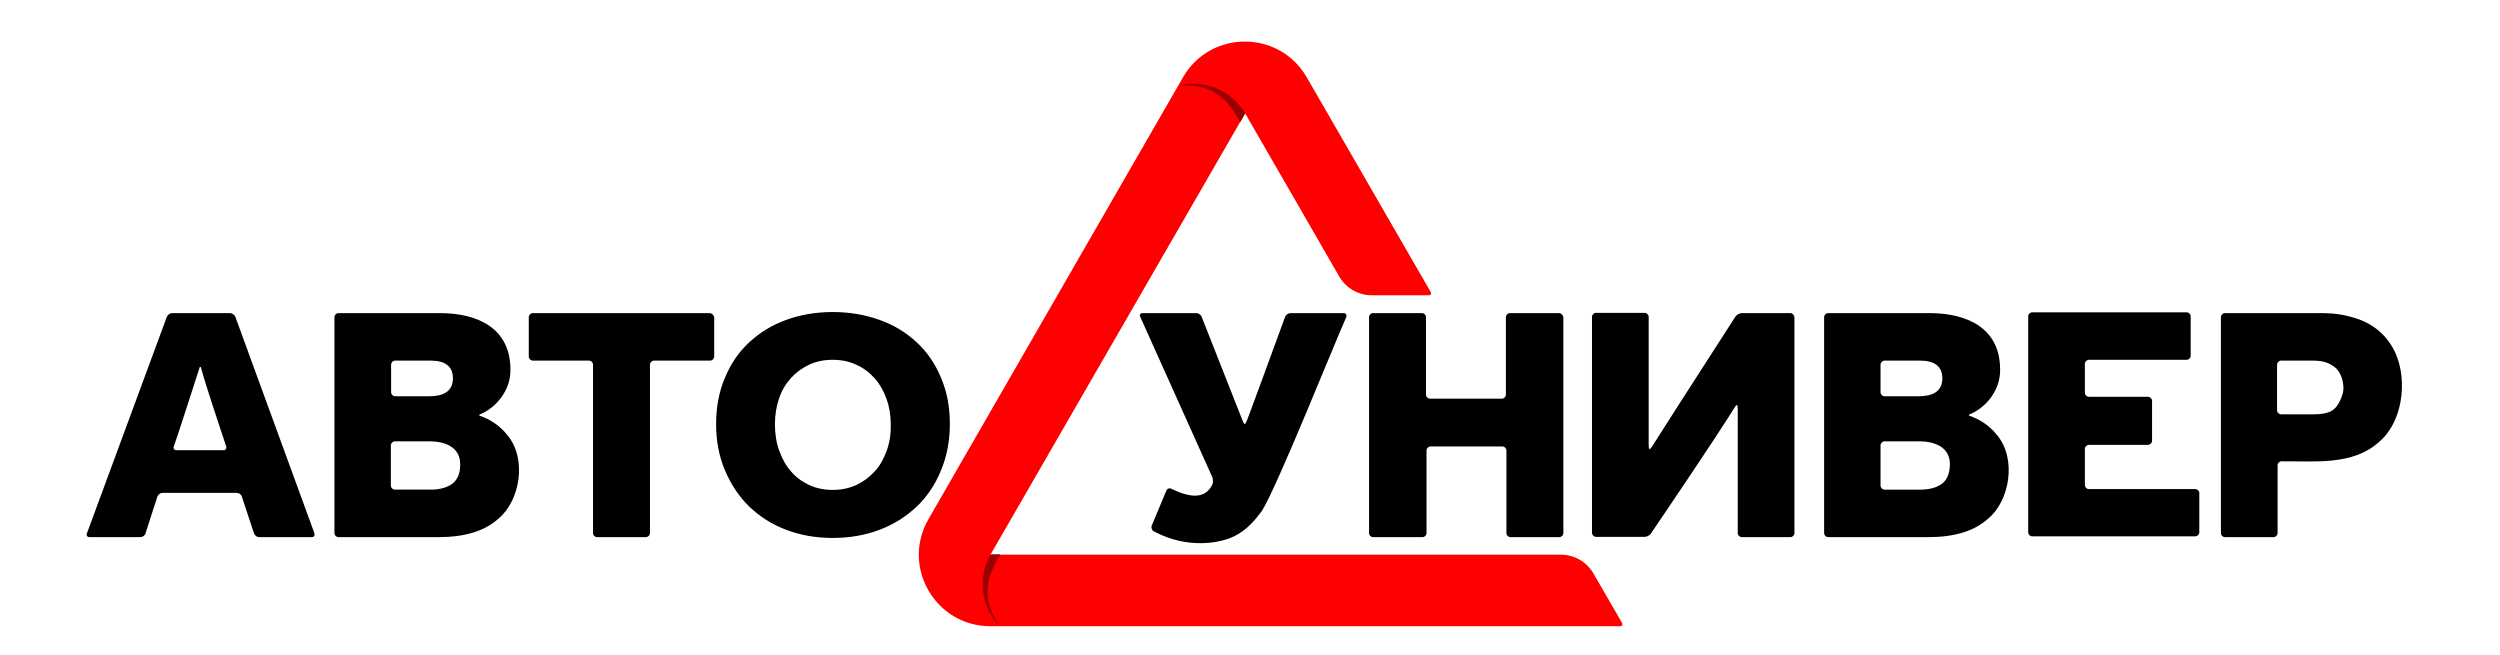
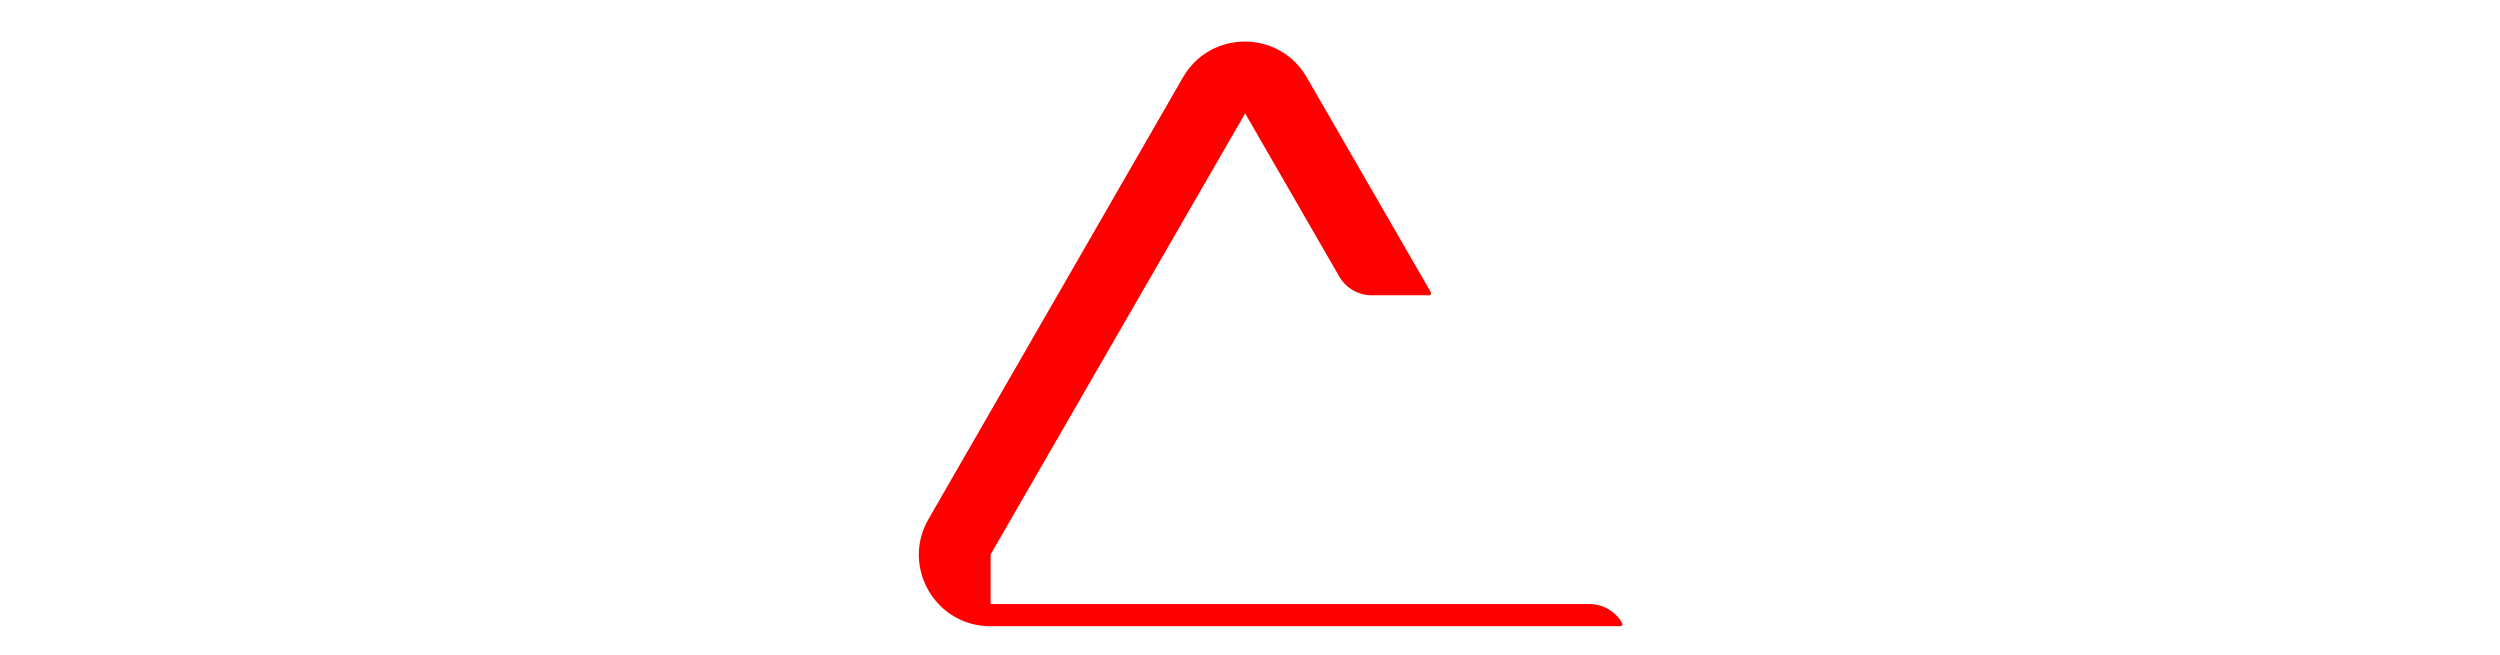
<svg xmlns="http://www.w3.org/2000/svg" viewBox="0 0 926.2 242.6" style="enable-background:new 0 0 926.2 242.6" xml:space="preserve">
-   <path d="M367 205.4 461.3 42l34.9 60.5c2.5 4.3 7.1 6.9 12 6.9h21.1c.8 0 1.1-.6.7-1.3l-45.9-79.5c-10.2-17.6-35.6-17.6-45.8 0L344 192.3c-10.2 17.6 2.5 39.7 22.9 39.7h233.3c.8 0 1.1-.6.7-1.3l-10.6-18.3c-2.5-4.3-7.1-6.9-12-6.9H367z" style="fill:red" />
-   <path d="M436.7 31.7c10.6-.6 16.7 2.5 22.8 13.5l1.8-3.2c-5.1-8.7-15.2-12.6-24.6-10.3zM367 205.4c-5 8.8-3.4 19.6 3.3 26.5-5.8-8.9-6.2-15.7.3-26.5H367z" style="fill:#900" />
-   <path d="M497.8 116h-19.7c-.8 0-1.7.6-2 1.4-2.3 6.2-11.5 31.5-14.1 38.3-.3.8-.7 1.4-.8 1.4-.2 0-.6-.6-.9-1.4l-15.1-38.3c-.3-.8-1.2-1.4-2-1.4h-19.9c-.8 0-1.2.6-.9 1.3 3.7 8.3 23 51.1 26.7 59.4.3.7.4 2 .1 2.7-2.8 6-9 4.7-15.2 1.7-.7-.4-1.6-.1-1.9.7l-5.4 12.9c-.3.7 0 1.7.7 2.1 12.9 7 24.5 3.8 26.7 3.1 4.7-1.4 8.4-4.3 11.6-8.3.5-.6 1.3-1.7 1.8-2.3 5.7-9.1 26.6-61.4 31.3-71.9.2-.8-.2-1.4-1-1.4zm389.8 15.1c-3-6.8-8.4-11.3-15.5-13.4-3.6-1.1-7.5-1.7-11.8-1.7h-36c-.8 0-1.5.7-1.5 1.5v80c0 .8.7 1.5 1.5 1.5h18c.8 0 1.5-.7 1.5-1.5v-25.1c0-.8.7-1.5 1.5-1.5 12.2-.1 26.4 1.6 36-7.1 8.8-7.3 10.7-22.5 6.3-32.7zM865 151.3c-.7.6-2.1 2.2-7.9 2.2h-12c-.8 0-1.5-.7-1.5-1.5v-16.9c0-.8.7-1.5 1.5-1.5h11.5c3.8 0 5.8.6 8.1 2.2s3.5 4.9 3.5 8.1c0 2.5-1.9 6.3-3.2 7.4zm-51.7 29.9h-39.4c-.8 0-1.5-.7-1.5-1.5v-13.4c0-.8.7-1.5 1.5-1.5h21.9c.8 0 1.5-.7 1.5-1.5v-14.8c0-.8-.7-1.5-1.5-1.5h-21.9c-.8 0-1.5-.7-1.5-1.5v-10.7c0-.8.7-1.5 1.5-1.5h36.2c.8 0 1.5-.7 1.5-1.5v-14.6c0-.8-.7-1.5-1.5-1.5h-57.2c-.8 0-1.5.7-1.5 1.5v80c0 .8.7 1.5 1.5 1.5h60.4c.8 0 1.5-.7 1.5-1.5v-14.8c-.1-.5-.7-1.2-1.5-1.2zm-150-65.2h-18c-.8 0-1.8.6-2.3 1.2L621.9 150l-9.7 15.2c-.4.7-.9 1.2-1.1 1.2s-.3-.7-.3-1.5v-47.5c0-.8-.7-1.5-1.5-1.5h-18c-.8 0-1.5.7-1.5 1.5v80c0 .8.7 1.5 1.5 1.5h18c.8 0 1.8-.5 2.3-1.2 7.4-10.9 24.1-35.6 30.9-46.5.4-.7.9-1.2 1-1.2.1 0 .3.7.3 1.5v46c0 .8.7 1.5 1.5 1.5h18c.8 0 1.5-.7 1.5-1.5v-80c-.1-.8-.7-1.5-1.5-1.5zm66.2 38v-.4c6.4-2.5 11.7-9.3 11.5-16.7 0-15.1-11.8-20.9-26.2-20.9h-37.5c-.8 0-1.5.7-1.5 1.5v80c0 .8.7 1.5 1.5 1.5h37.1c9.6 0 17-2.2 22.1-6.8 8.1-6.6 10.8-22.4 3.2-31.2-2.6-3.3-6.4-5.8-10.2-7zm-32.8-18.9c0-.8.7-1.5 1.5-1.5h13.2c5.4 0 8.2 2.2 8.2 6.6 0 5-3.9 6.6-8.7 6.6h-12.7c-.8 0-1.5-.7-1.5-1.5v-10.2zm22.8 44.1c-1.9 1.4-4.6 2.2-8 2.2h-13.3c-.8 0-1.5-.7-1.5-1.5V165c0-.8.7-1.5 1.5-1.5h13.2c5.5.1 11.1 2.2 11 8.7-.1 3.2-1 5.5-2.9 7zm-142-63.2h-18.1c-.8 0-1.5.7-1.5 1.5v28.7c0 .8-.7 1.5-1.5 1.5h-26.6c-.8 0-1.5-.7-1.5-1.5v-28.7c0-.8-.7-1.5-1.5-1.5h-18.1c-.8 0-1.5.7-1.5 1.5v80c0 .8.7 1.5 1.5 1.5H527c.8 0 1.5-.7 1.5-1.5v-30.6c0-.8.7-1.5 1.5-1.5h26.6c.8 0 1.5.7 1.5 1.5v30.6c0 .8.7 1.5 1.5 1.5h18.1c.8 0 1.5-.7 1.5-1.5v-80c-.2-.8-.8-1.5-1.7-1.5zm-490.3 1.4c-.3-.8-1.2-1.4-2-1.4H63.8c-.8 0-1.7.6-2 1.4l-29.6 80.2c-.3.8.1 1.4 1 1.4H52c.8 0 1.7-.6 1.9-1.4l4.4-13.6c.3-.8 1.1-1.4 1.9-1.4h27.5c.8 0 1.7.6 1.9 1.4l4.5 13.6c.3.8 1.1 1.4 1.9 1.4h19.5c.8 0 1.2-.6 1-1.4l-29.3-80.2zm-4.4 49.4H65.4c-.8 0-1.3-.6-1-1.4 3-8.7 6.9-21.2 9.6-29.4h.4c2.2 8 6.6 20.9 9.4 29.4.2.8-.2 1.4-1 1.4zm94.8-12.8v-.4c6.4-2.5 11.7-9.3 11.5-16.7 0-15.1-11.8-20.9-26.2-20.9h-37.5c-.8 0-1.5.7-1.5 1.5v80c0 .8.7 1.5 1.5 1.5h37.1c9.6 0 17-2.2 22.1-6.8 8.1-6.6 10.8-22.4 3.2-31.2-2.6-3.3-6.4-5.8-10.2-7zm-32.7-18.9c0-.8.7-1.5 1.5-1.5h13.2c5.4 0 8.2 2.2 8.2 6.6 0 5-3.9 6.6-8.7 6.6h-12.7c-.8 0-1.5-.7-1.5-1.5v-10.2zm22.7 44.1c-1.9 1.4-4.6 2.2-8 2.2h-13.3c-.8 0-1.5-.7-1.5-1.5V165c0-.8.7-1.5 1.5-1.5h13.2c5.5.1 11.1 2.2 11 8.7 0 3.2-1 5.5-2.9 7zm172-52.4c-3.9-3.6-8.4-6.4-13.8-8.3-5.3-1.9-11.1-2.9-17.3-2.9-6.2 0-12 1-17.2 2.9-5.3 1.9-9.8 4.7-13.7 8.3-3.9 3.6-6.9 8-9 13.1-2.2 5.1-3.3 10.9-3.3 17.2 0 6.3 1.1 12 3.3 17.2 2.2 5.2 5.2 9.7 9 13.4 3.9 3.7 8.4 6.6 13.7 8.6 5.3 2 11 3 17.2 3 6.2 0 12-1 17.3-3 5.3-2 9.9-4.9 13.8-8.6 3.9-3.7 6.9-8.2 9-13.4 2.2-5.2 3.3-11 3.3-17.2 0-6.4-1.1-12.1-3.3-17.2-2.1-5.1-5.1-9.5-9-13.1zM328.5 167c-1.1 3-2.5 5.6-4.5 7.7-1.9 2.1-4.2 3.8-6.8 5-2.6 1.2-5.5 1.8-8.7 1.8-3.2 0-6.1-.6-8.7-1.8-2.6-1.2-4.9-2.9-6.7-5-1.9-2.1-3.3-4.7-4.4-7.7-1.1-3-1.6-6.3-1.6-9.8 0-3.4.5-6.6 1.5-9.5 1-3 2.5-5.5 4.4-7.6 1.9-2.1 4.2-3.8 6.8-5 2.6-1.2 5.5-1.8 8.7-1.8 3.2 0 6.1.6 8.7 1.8 2.7 1.2 4.9 2.9 6.8 5 1.9 2.1 3.3 4.6 4.4 7.6 1.1 3 1.6 6.1 1.6 9.5.1 3.5-.4 6.8-1.5 9.8zm-65.6-51h-65.5c-.8 0-1.5.7-1.5 1.5v14.6c0 .8.7 1.5 1.5 1.5h20.8c.8 0 1.5.7 1.5 1.5v62.4c0 .8.7 1.5 1.5 1.5h18.1c.8 0 1.5-.7 1.5-1.5v-62.4c0-.8.7-1.5 1.5-1.5h20.8c.8 0 1.5-.7 1.5-1.5v-14.6c-.2-.8-.9-1.5-1.7-1.5z" style="fill:#000000" />
+   <path d="M367 205.4 461.3 42l34.9 60.5c2.5 4.3 7.1 6.9 12 6.9h21.1c.8 0 1.1-.6.7-1.3l-45.9-79.5c-10.2-17.6-35.6-17.6-45.8 0L344 192.3c-10.2 17.6 2.5 39.7 22.9 39.7h233.3c.8 0 1.1-.6.7-1.3c-2.5-4.3-7.1-6.9-12-6.9H367z" style="fill:red" />
</svg>